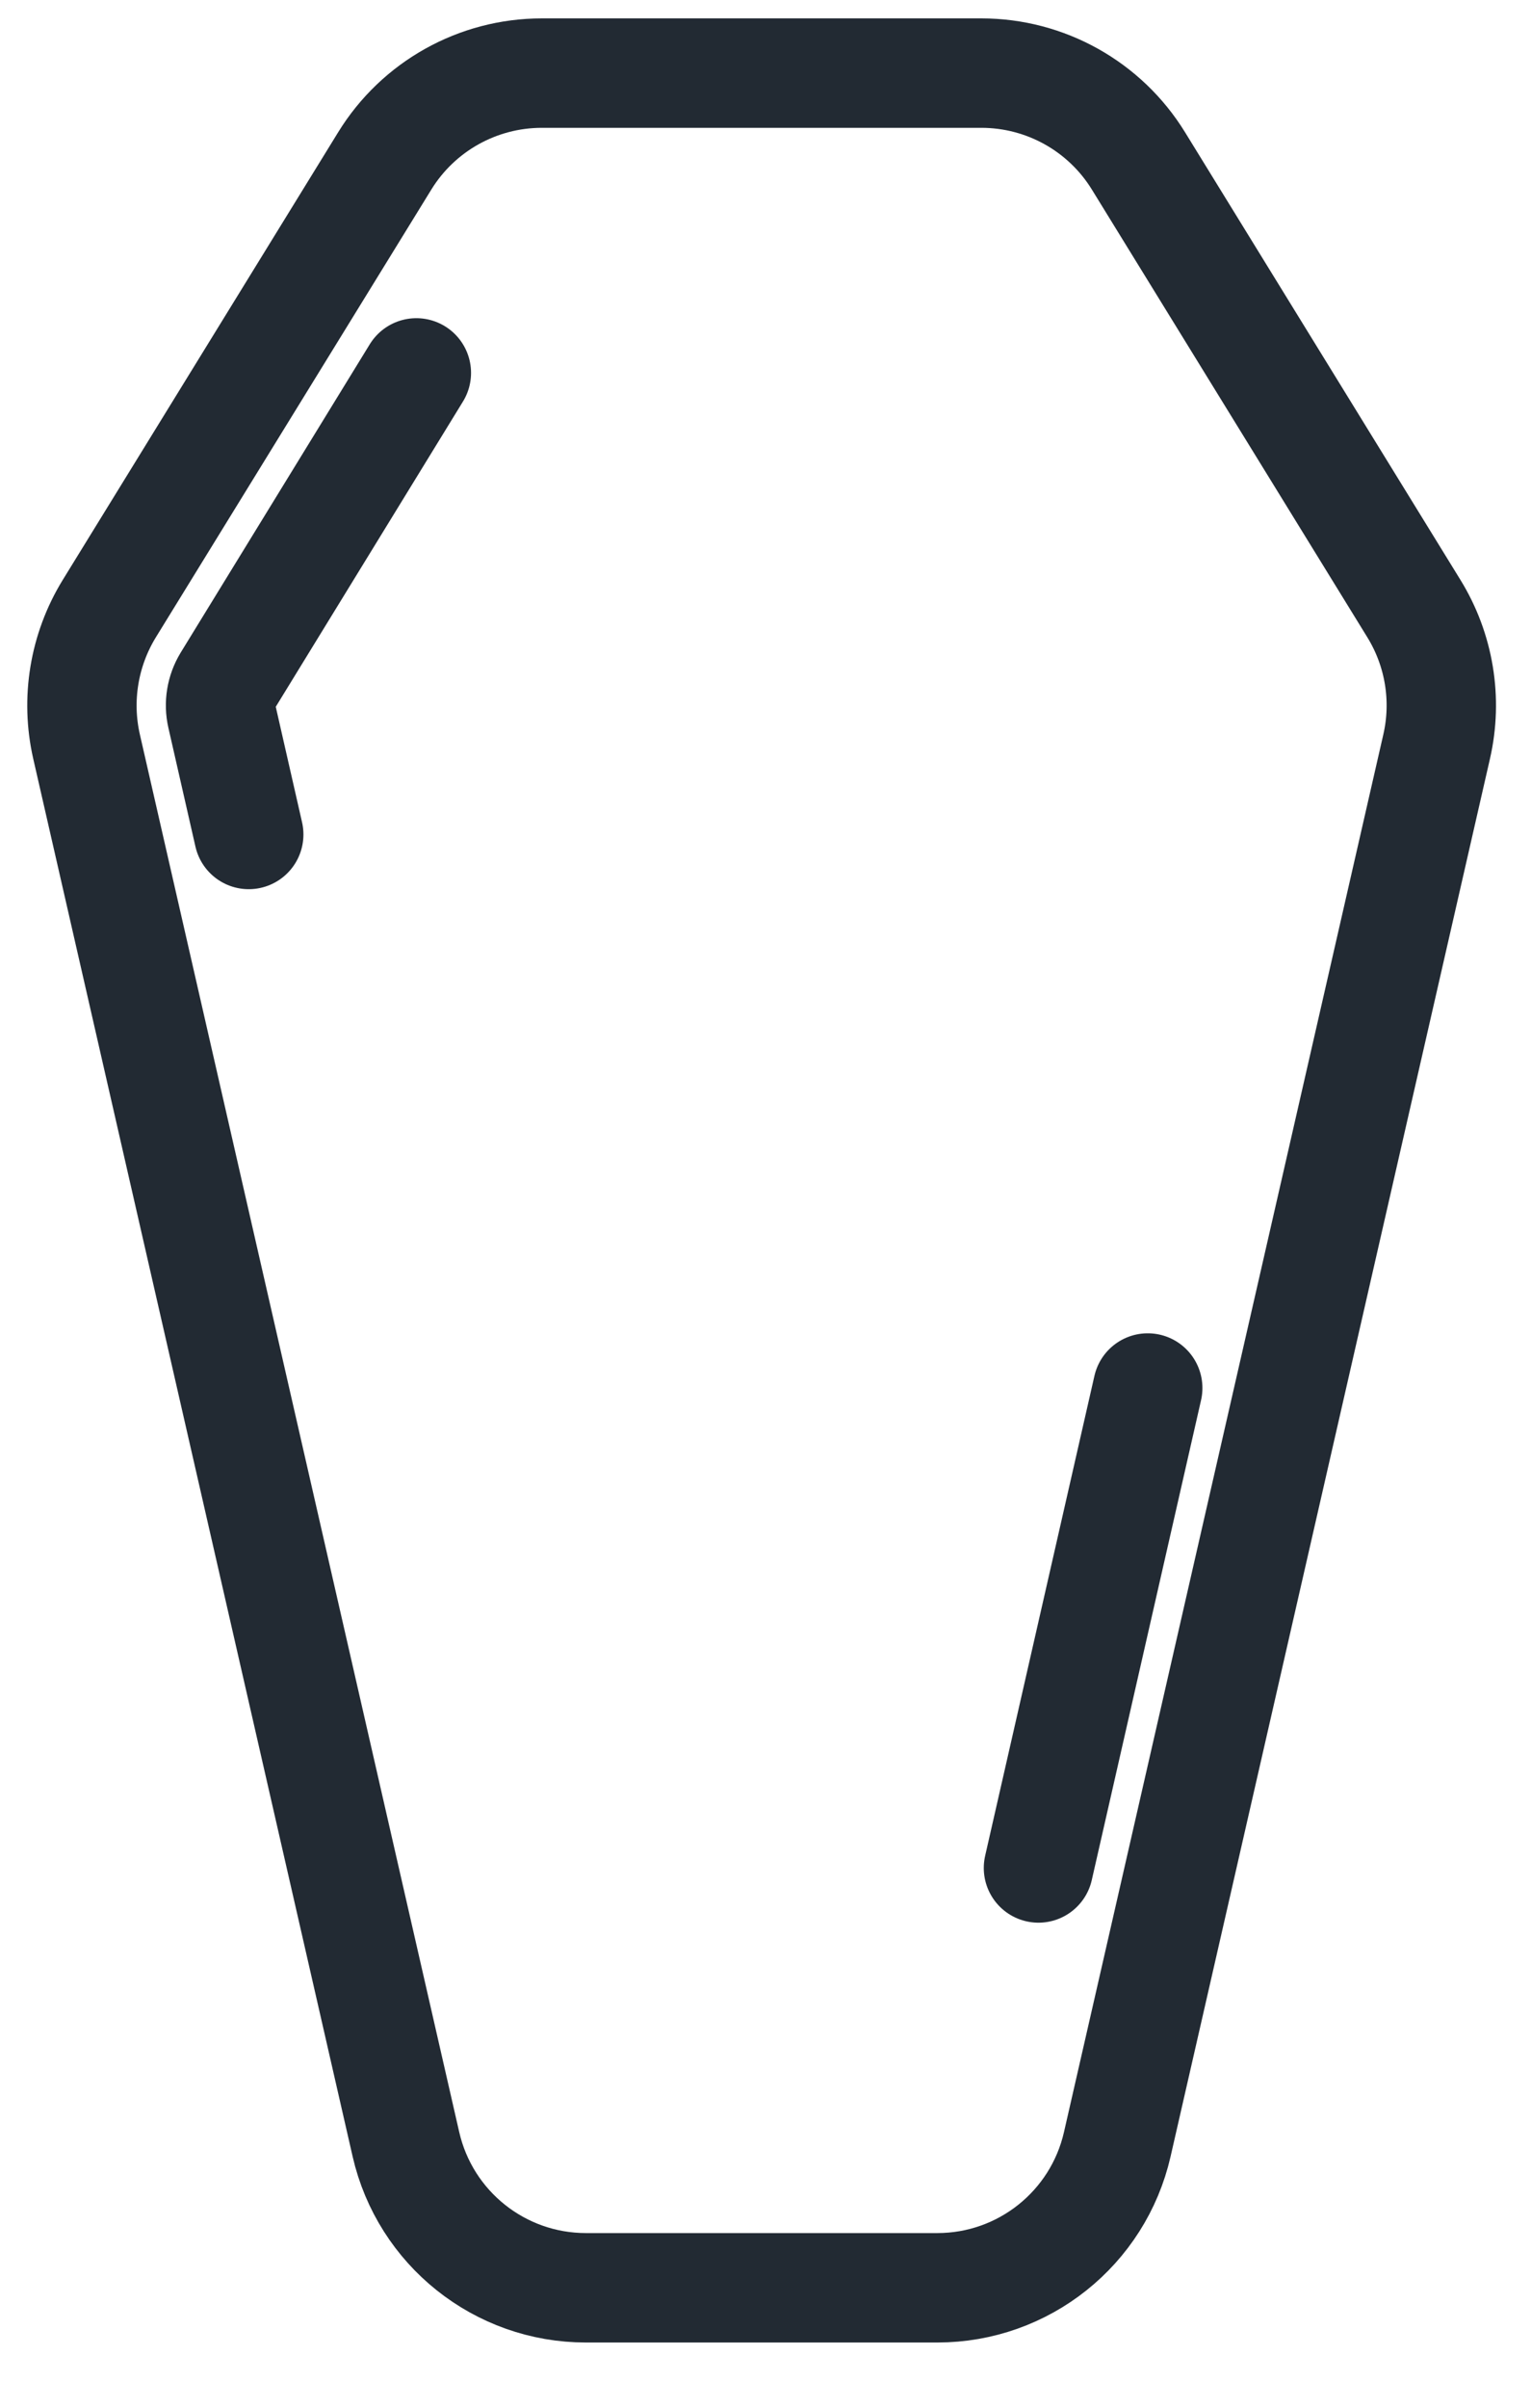
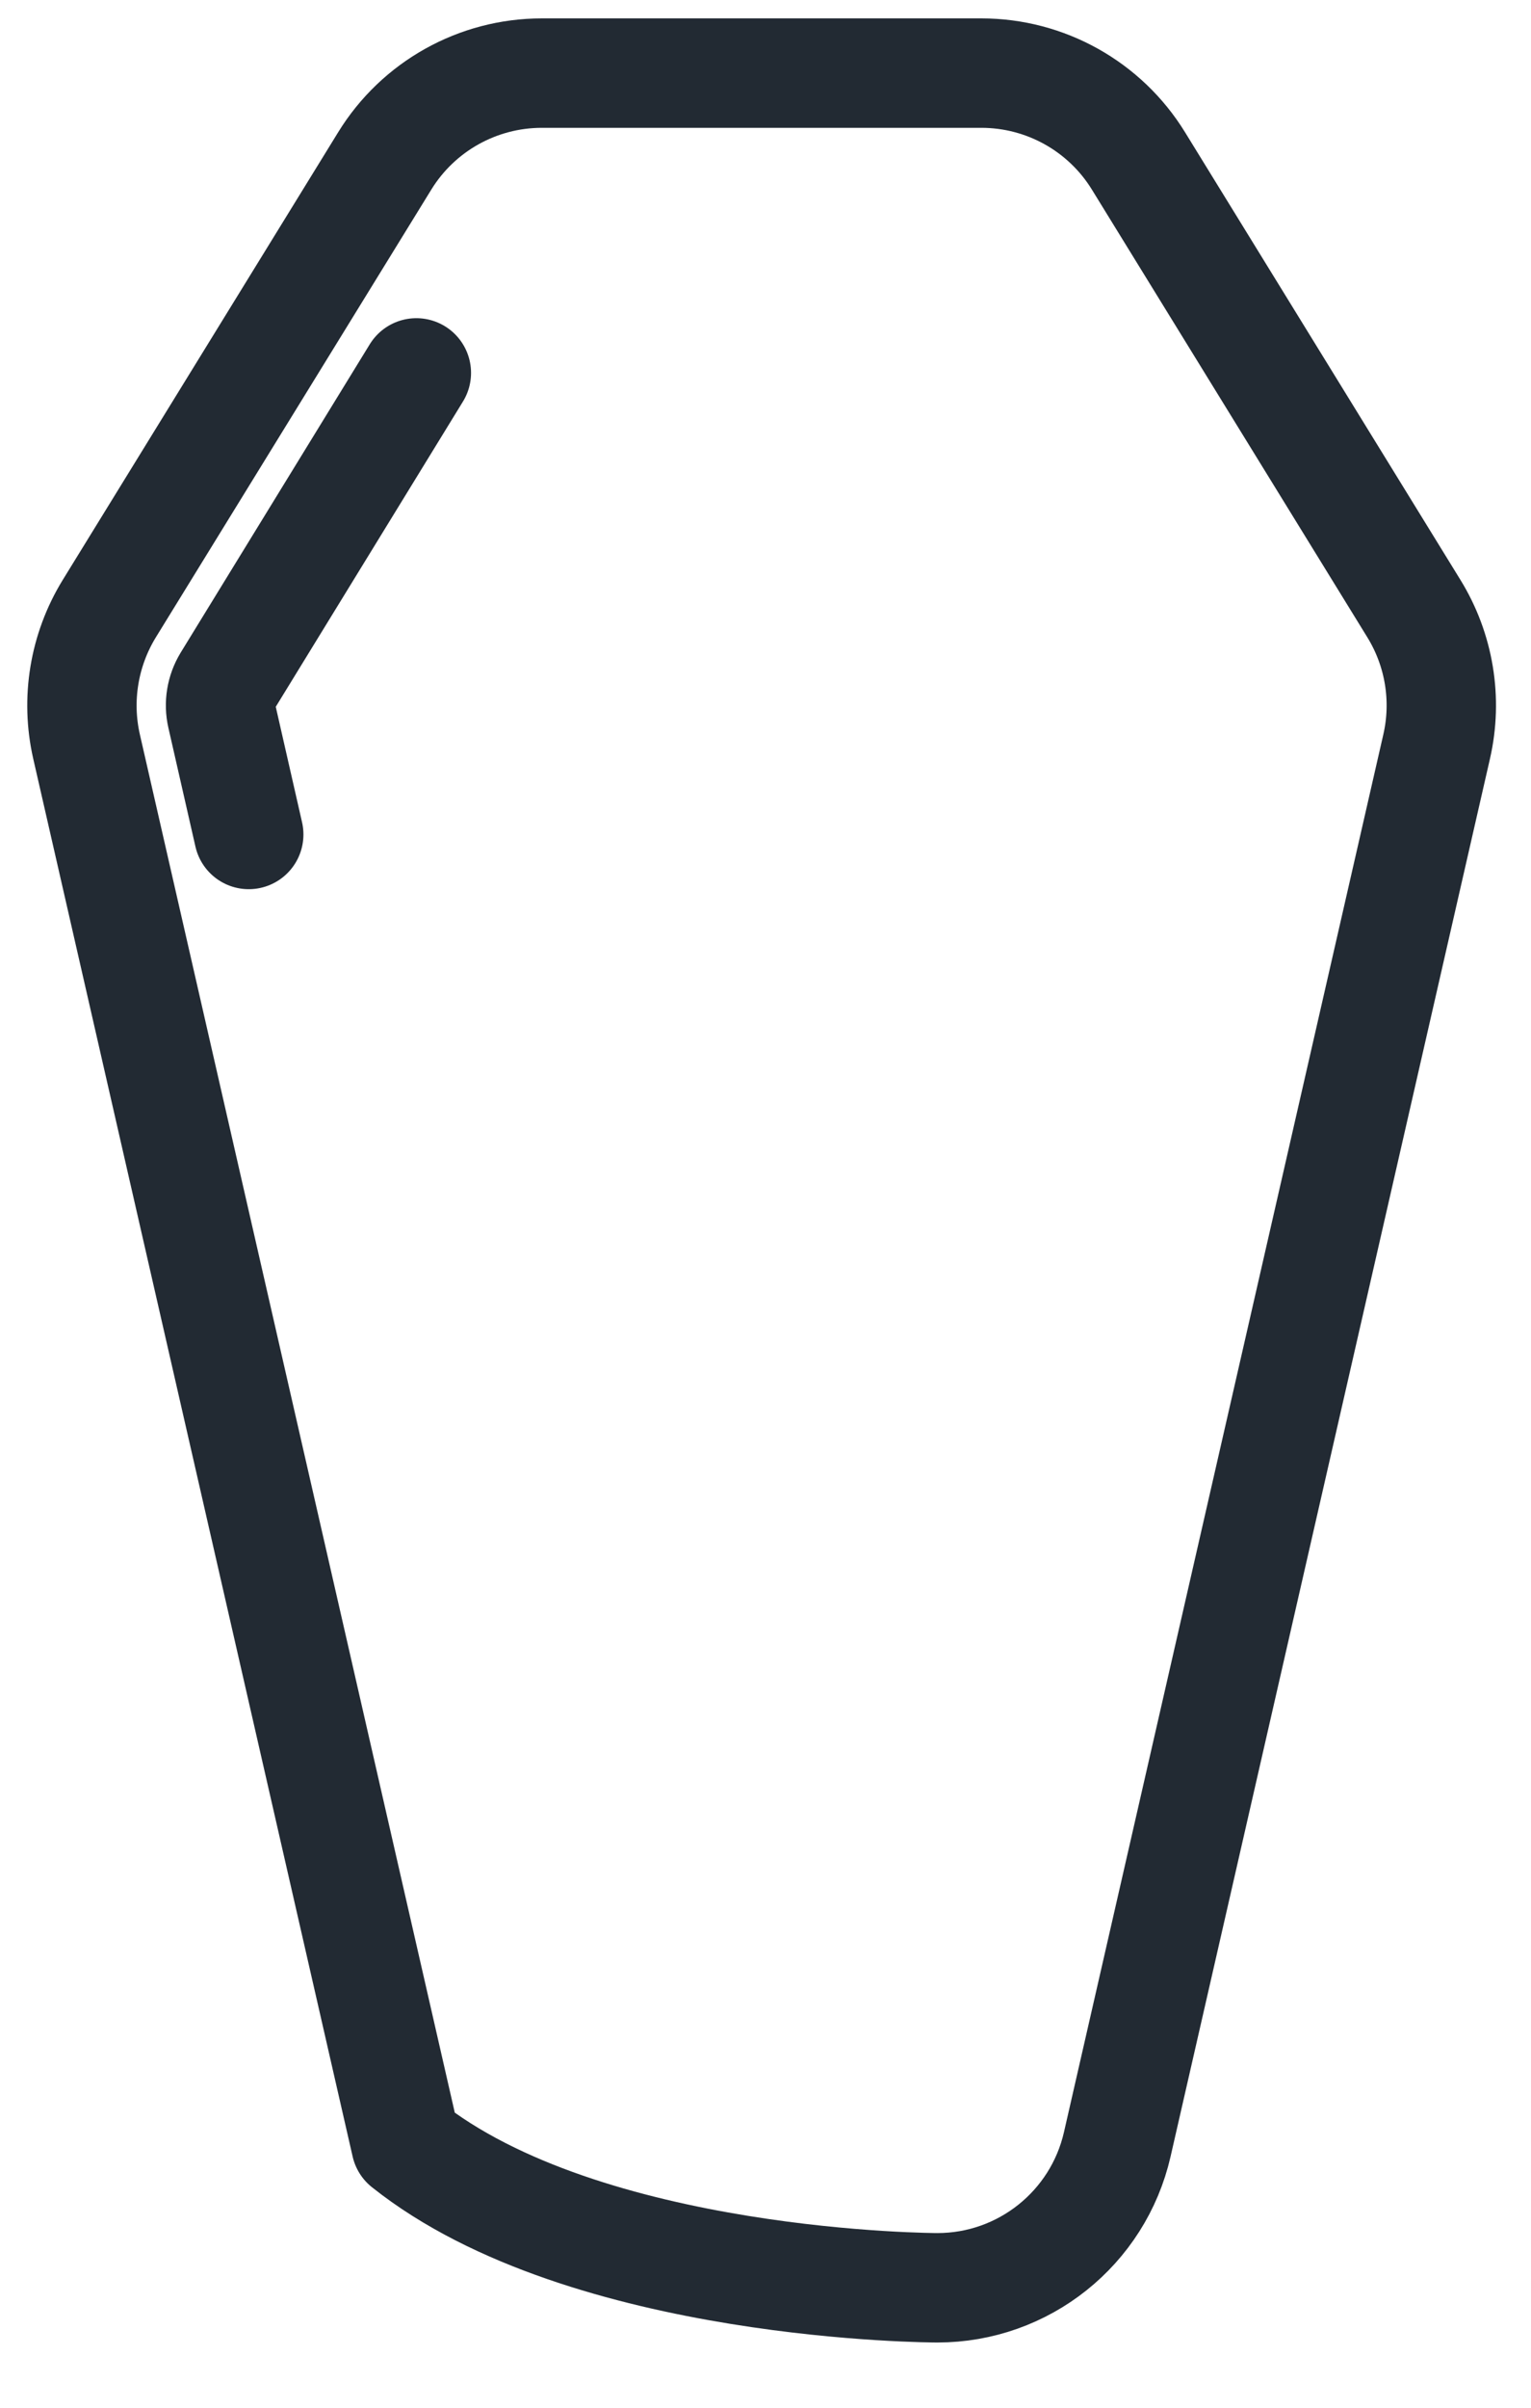
<svg xmlns="http://www.w3.org/2000/svg" width="21px" height="33px" viewBox="0 0 21 33" version="1.1">
  <title>icon-death</title>
  <g id="null" stroke="none" stroke-width="1" fill="none" fill-rule="evenodd" stroke-linecap="round" stroke-linejoin="round">
    <g id="Comprehensive---Dropdown-Collapsed" transform="translate(-986, -359)" stroke="#222A33" stroke-width="1.5">
      <g id="Group-1487" transform="translate(101.5, 161)">
        <g id="Group-1480" transform="translate(278.5, 186)">
          <g id="Death" transform="translate(552, 0)">
            <g id="icon-death" transform="translate(55.127, 13.001)">
-               <path d="M14.489,1.205 C14.029,0.457 13.213,0.001 12.334,0.001 C12.334,0.001 6.305,0.001 6.305,0.001 C5.426,0.001 4.61,0.457 4.15,1.205 C3.121,2.877 1.283,5.862 0.372,7.341 C0.025,7.906 -0.087,8.585 0.06,9.231 C0.842,12.647 3.398,23.826 4.441,28.389 C4.705,29.539 5.728,30.355 6.909,30.355 C6.909,30.355 11.731,30.355 11.731,30.355 C12.911,30.355 13.935,29.539 14.198,28.389 C15.241,23.826 17.797,12.647 18.579,9.231 C18.727,8.585 18.615,7.906 18.267,7.341 C17.356,5.862 15.519,2.877 14.489,1.205 Z" id="Path-252" />
-               <path d="M13.117,24.601 C13.569,22.619 14.098,20.298 14.616,18.023" id="Path-253" />
+               <path d="M14.489,1.205 C14.029,0.457 13.213,0.001 12.334,0.001 C12.334,0.001 6.305,0.001 6.305,0.001 C5.426,0.001 4.61,0.457 4.15,1.205 C3.121,2.877 1.283,5.862 0.372,7.341 C0.025,7.906 -0.087,8.585 0.06,9.231 C0.842,12.647 3.398,23.826 4.441,28.389 C6.909,30.355 11.731,30.355 11.731,30.355 C12.911,30.355 13.935,29.539 14.198,28.389 C15.241,23.826 17.797,12.647 18.579,9.231 C18.727,8.585 18.615,7.906 18.267,7.341 C17.356,5.862 15.519,2.877 14.489,1.205 Z" id="Path-252" />
              <path d="M4.584,4.11 C3.655,5.624 2.609,7.328 1.991,8.335 C1.905,8.477 1.877,8.646 1.914,8.808 C2.012,9.237 2.138,9.79 2.285,10.436" id="Path-254" />
            </g>
          </g>
        </g>
      </g>
    </g>
  </g>
</svg>